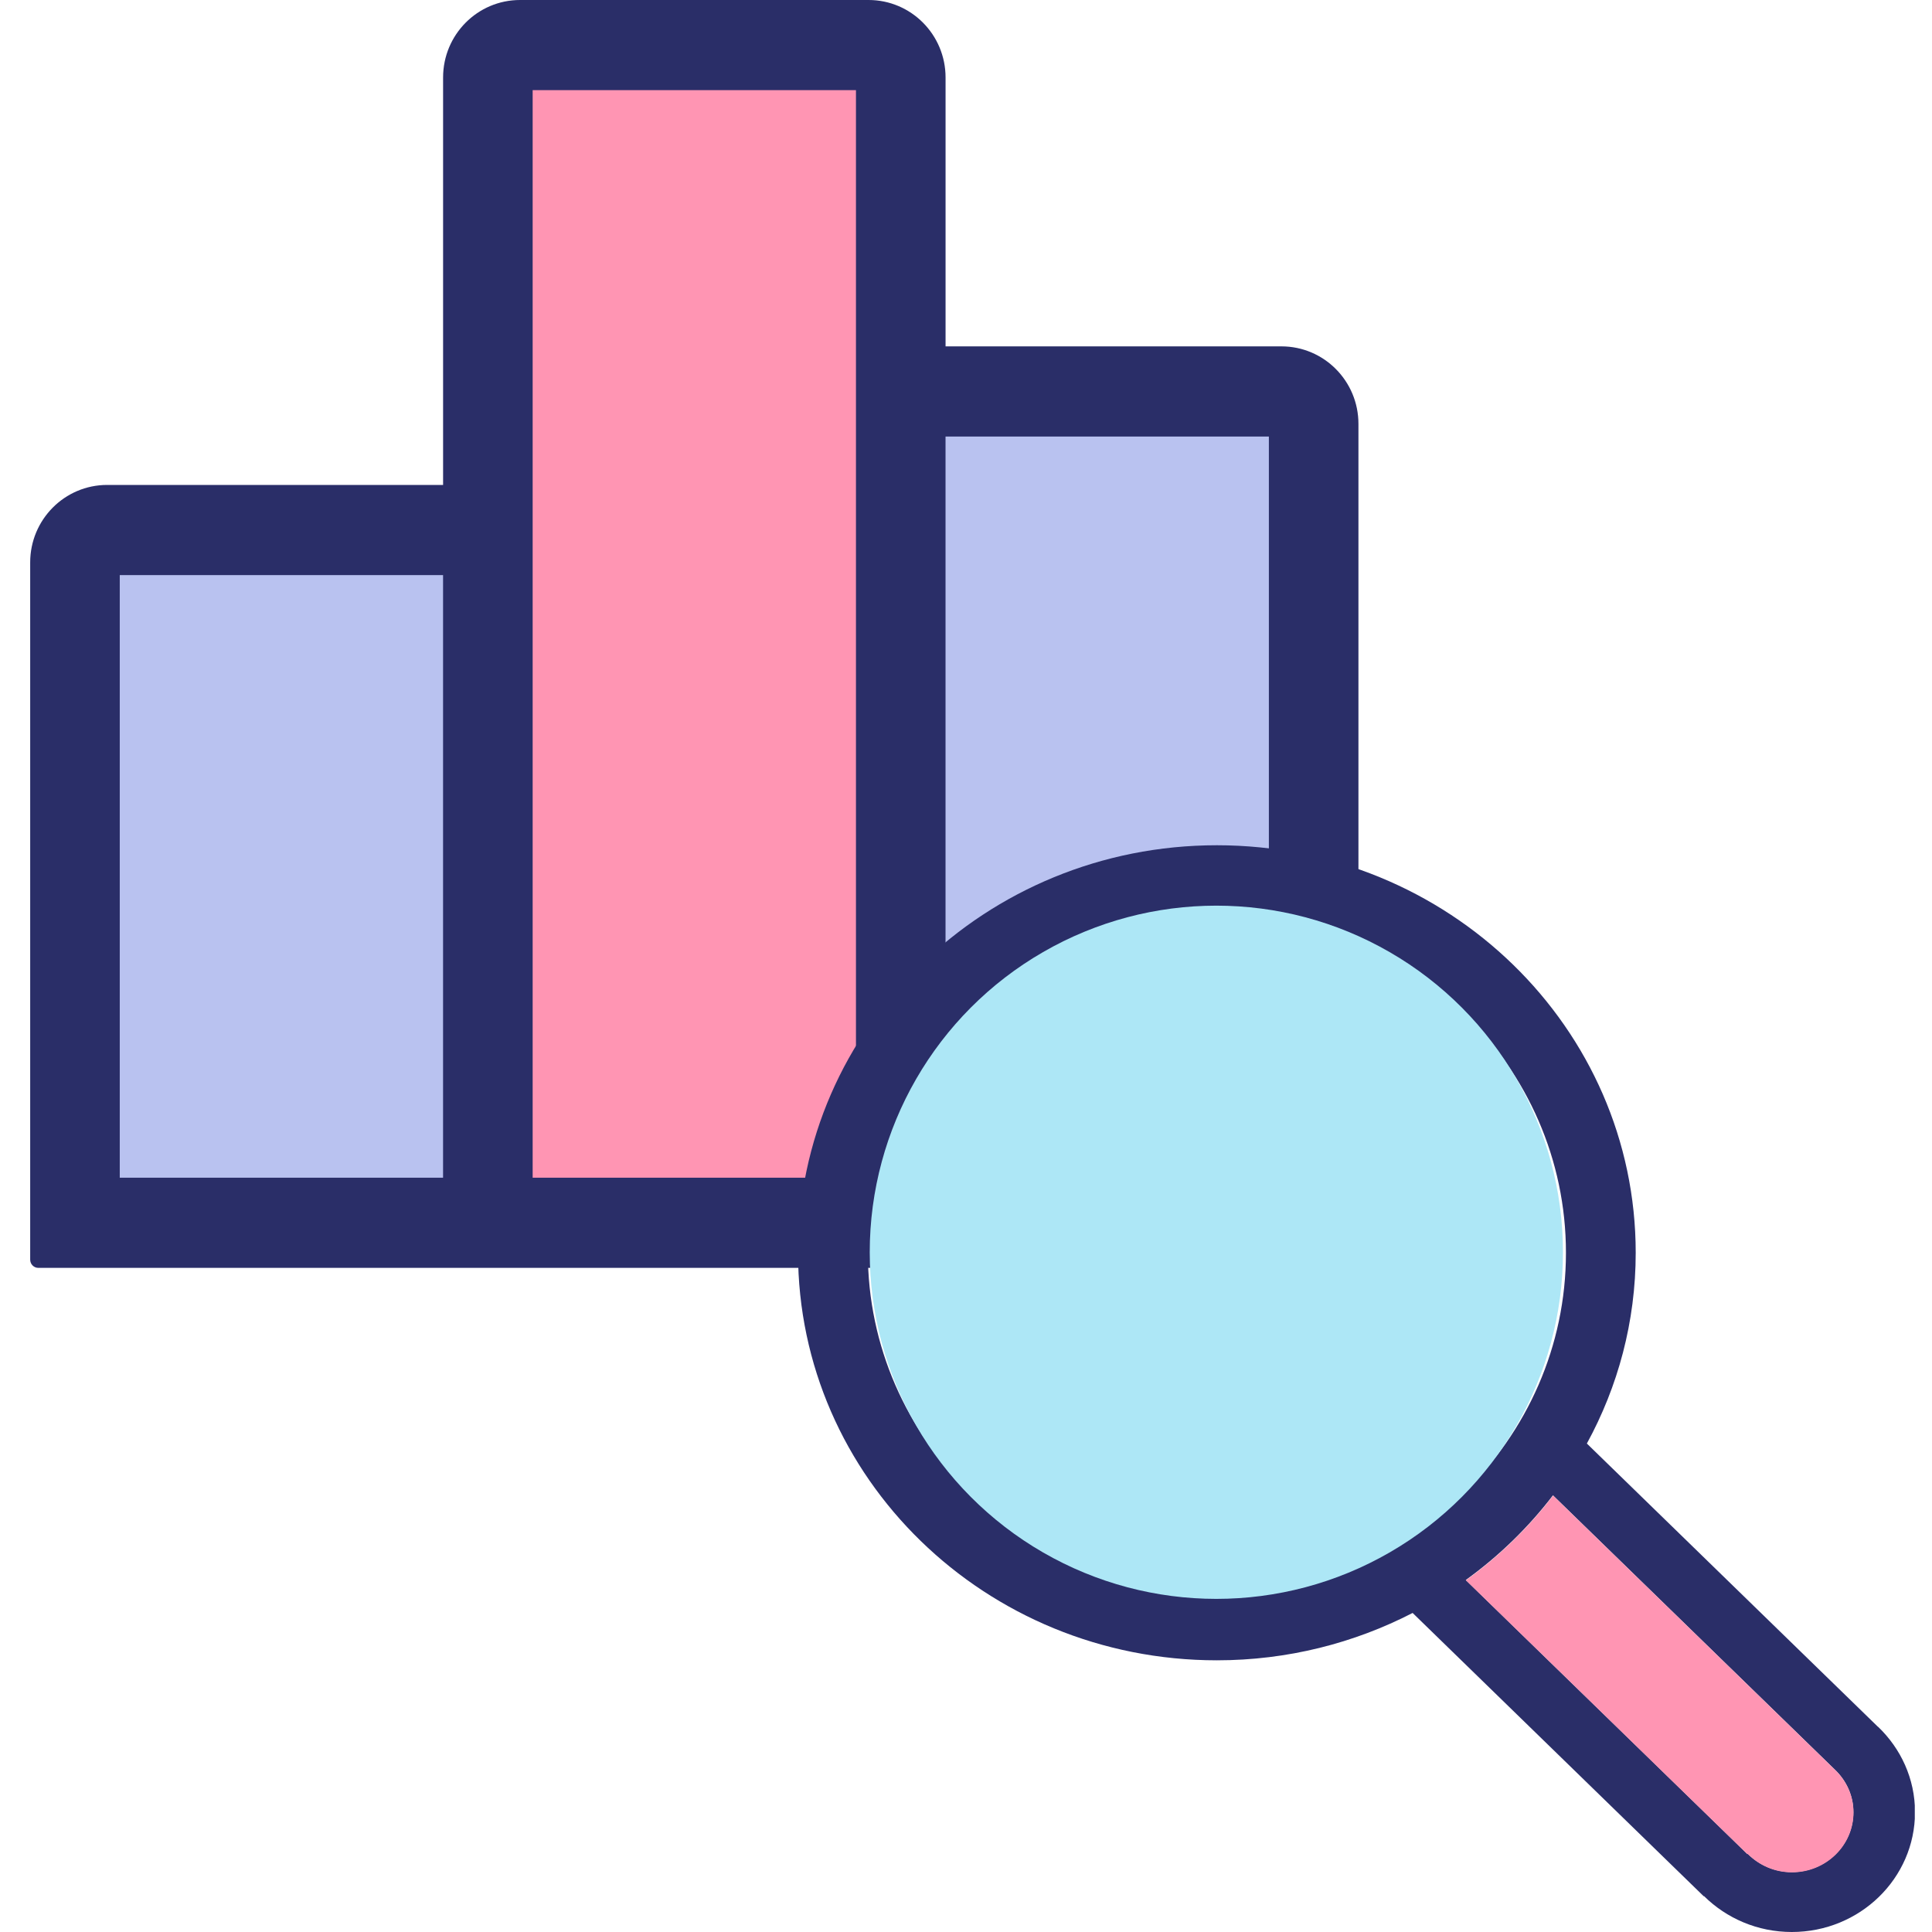
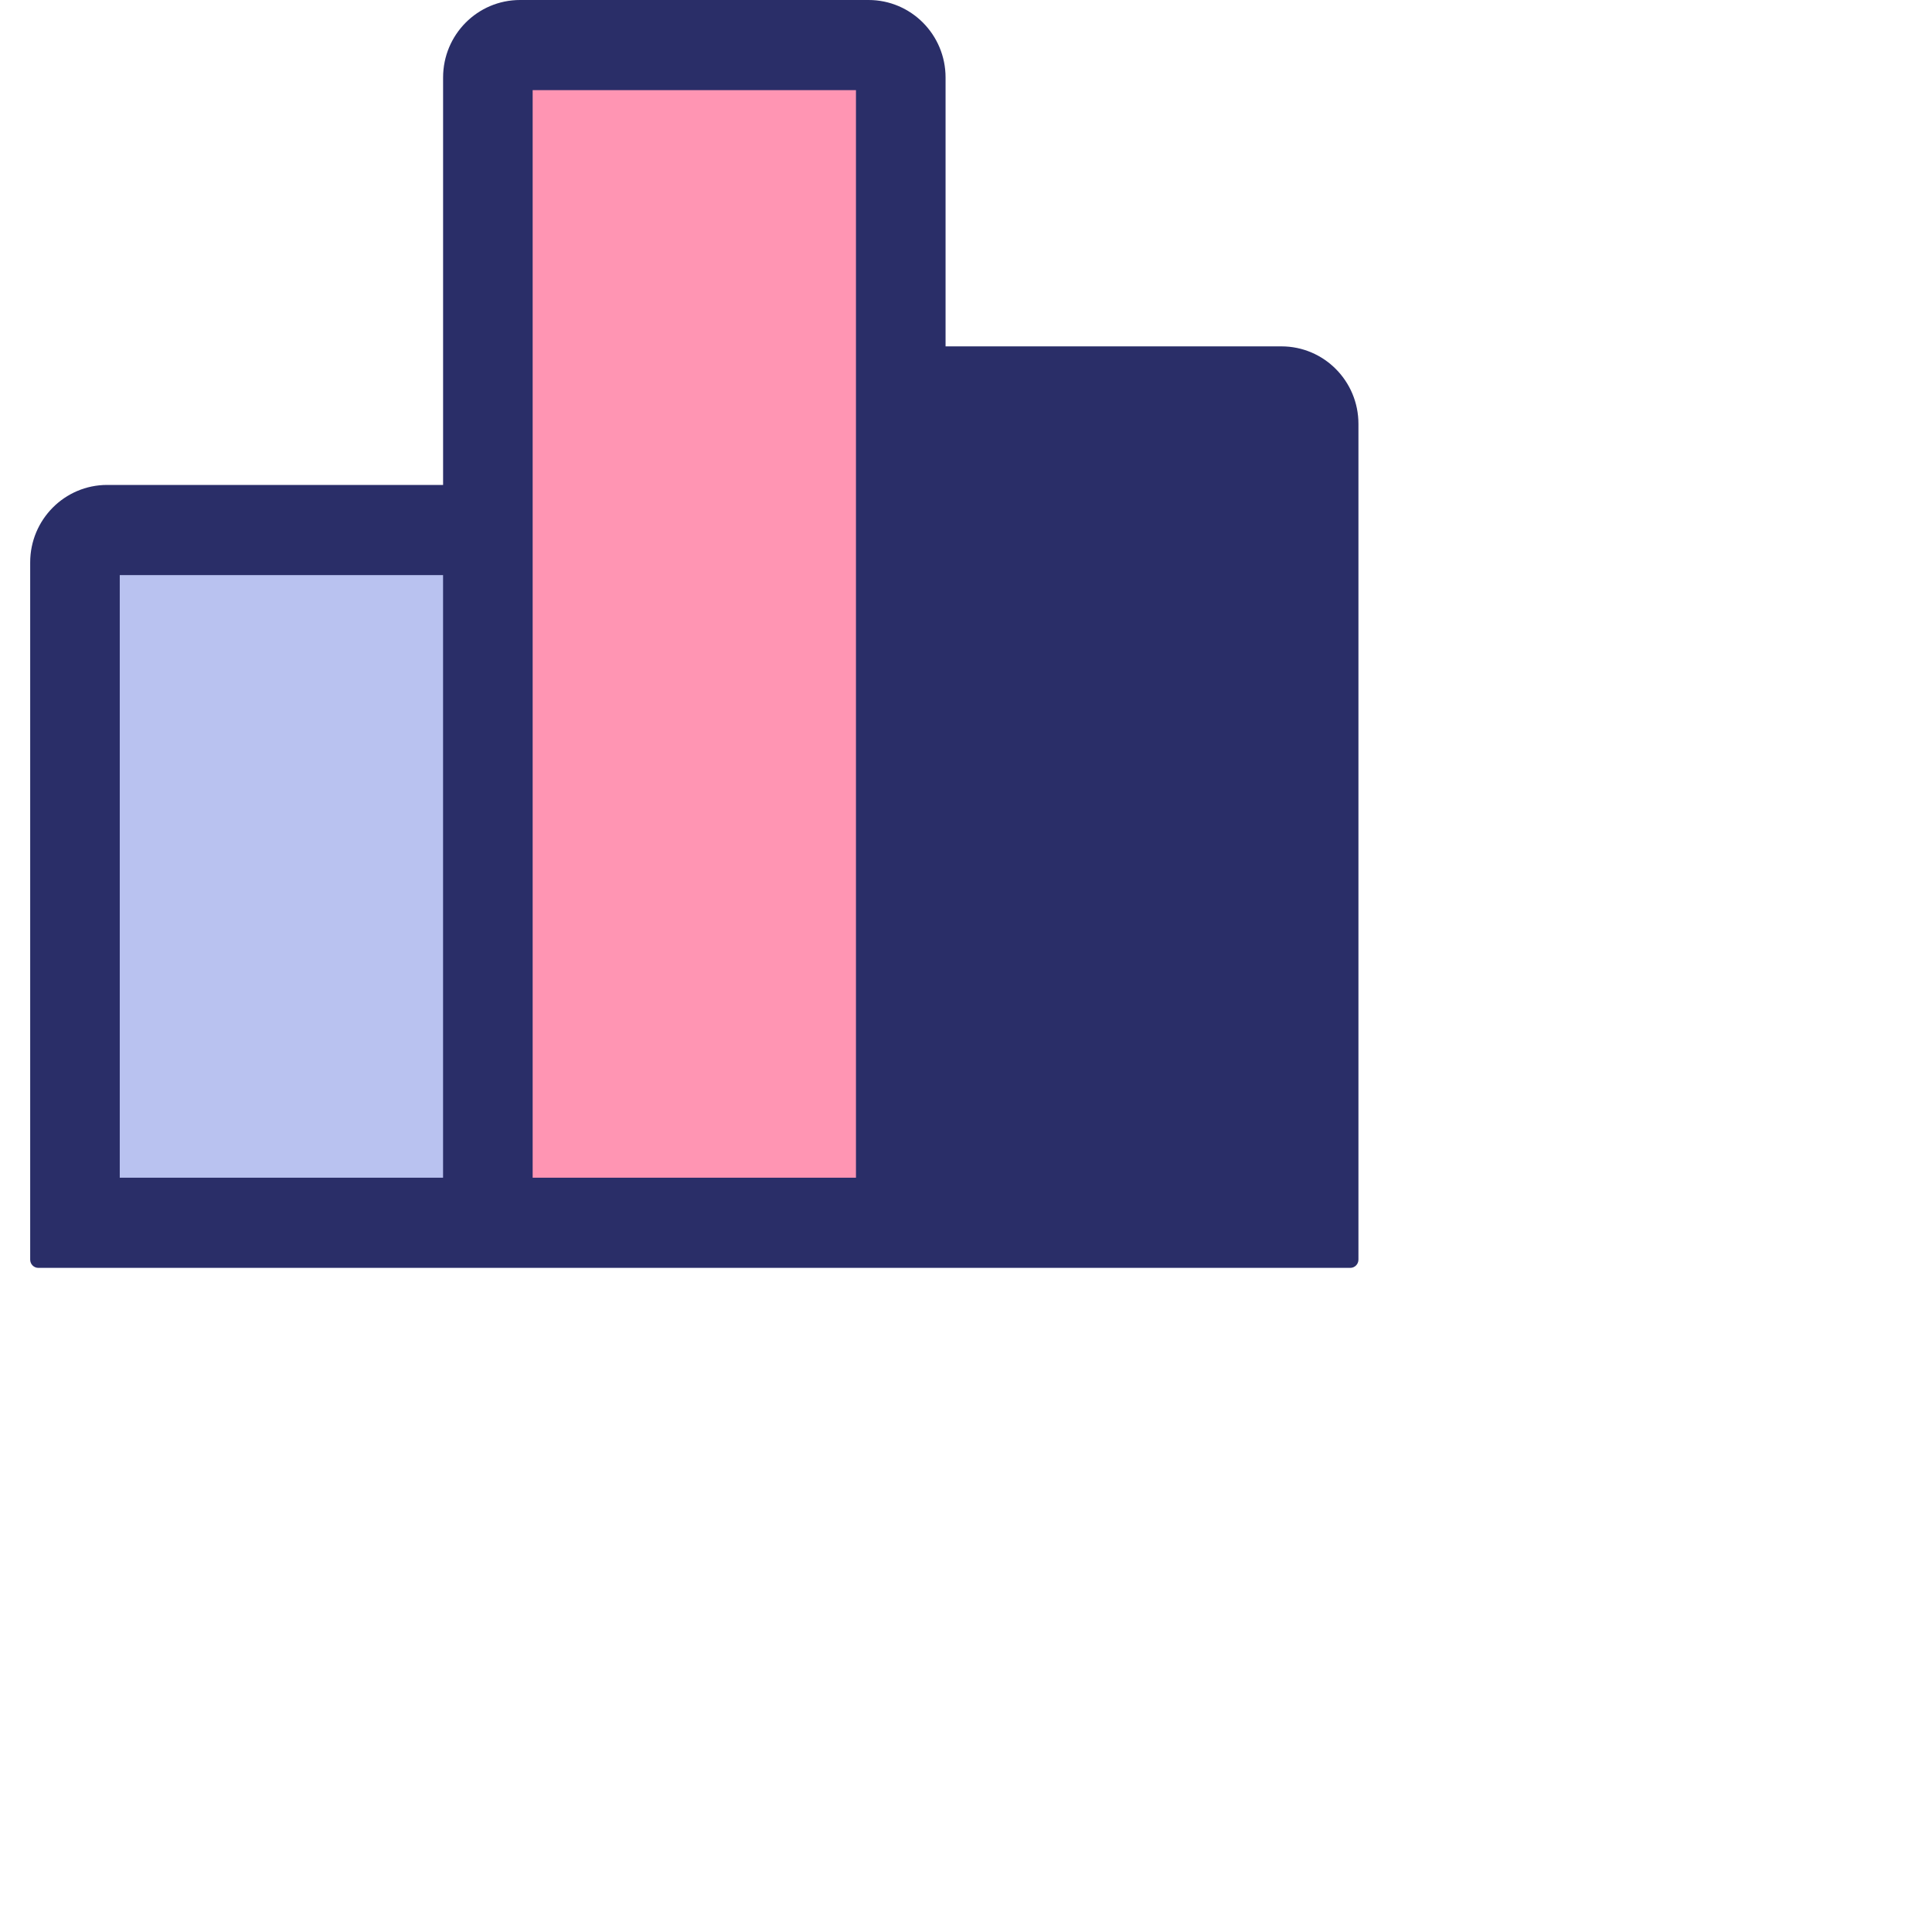
<svg xmlns="http://www.w3.org/2000/svg" width="64" height="64" viewBox="0 0 64 64" fill="none">
  <g clip-path="url(#clip0_6600_1568)">
    <path d="M1.27 42C1.121 42 1 41.878 1 41.728V18.631C1 17.213 2.142 16.064 3.55 16.064H14.678V2.567C14.678 1.149 15.819 0 17.227 0H28.773C30.181 0 31.323 1.149 31.323 2.567V11.474H42.45C43.858 11.474 45 12.623 45 14.041V41.728C45 41.878 44.879 42 44.73 42H1.27Z" fill="#2A2E68" />
-     <path d="M42.033 14.461H31.322V39.013H42.033V14.461Z" fill="#B9C2F0" />
    <path d="M28.355 2.986H17.645V39.013H28.355V2.986Z" fill="#FF95B3" />
-     <path d="M14.677 19.051H3.967V39.013H14.677V19.051Z" fill="#B9C2F0" />
+     <path d="M14.677 19.051H3.967V39.013H14.677Z" fill="#B9C2F0" />
  </g>
  <g clip-path="url(#clip1_6600_1568)">
-     <path d="M26.436 41.5C26.436 48.955 32.648 55 40.31 55C42.653 55 44.858 54.43 46.795 53.431L56.44 62.818L56.447 62.81C57.188 63.543 58.215 64 59.356 64C61.61 64 63.437 62.222 63.437 60.03C63.437 58.922 62.967 57.922 62.212 57.2L62.21 57.203L52.567 47.819C53.597 45.934 54.185 43.785 54.185 41.5C54.185 34.045 47.973 28 40.31 28C32.648 28 26.436 34.045 26.436 41.5ZM60.767 58.606C61.153 58.968 61.395 59.47 61.395 60.03C61.395 61.127 60.483 62.016 59.355 62.016C58.779 62.016 58.265 61.779 57.891 61.405L57.882 61.415L48.556 52.34C49.655 51.547 50.627 50.602 51.444 49.535L60.767 58.606ZM51.874 41.5C51.874 47.712 46.695 52.75 40.312 52.75C33.927 52.75 28.749 47.712 28.749 41.5C28.749 35.289 33.927 30.25 40.312 30.25C46.695 30.25 51.874 35.289 51.874 41.5Z" fill="#2A2E68" />
    <path d="M60.772 58.614C61.158 58.977 61.4 59.478 61.4 60.039C61.4 61.136 60.487 62.024 59.36 62.024C58.784 62.024 58.27 61.788 57.896 61.413L57.887 61.424L48.56 52.349C49.66 51.556 50.631 50.611 51.449 49.544L60.772 58.614Z" fill="#FF95B3" />
    <circle cx="40.293" cy="41.483" r="11.482" fill="#ADE7F6" />
  </g>
  <defs>
    <clipPath id="clip0_6600_1568">
      <rect width="44" height="42" fill="white" transform="translate(1)" />
    </clipPath>
    <clipPath id="clip1_6600_1568">
-       <rect width="36" height="37" fill="white" transform="translate(26.43 64) rotate(-90)" />
-     </clipPath>
+       </clipPath>
  </defs>
</svg>